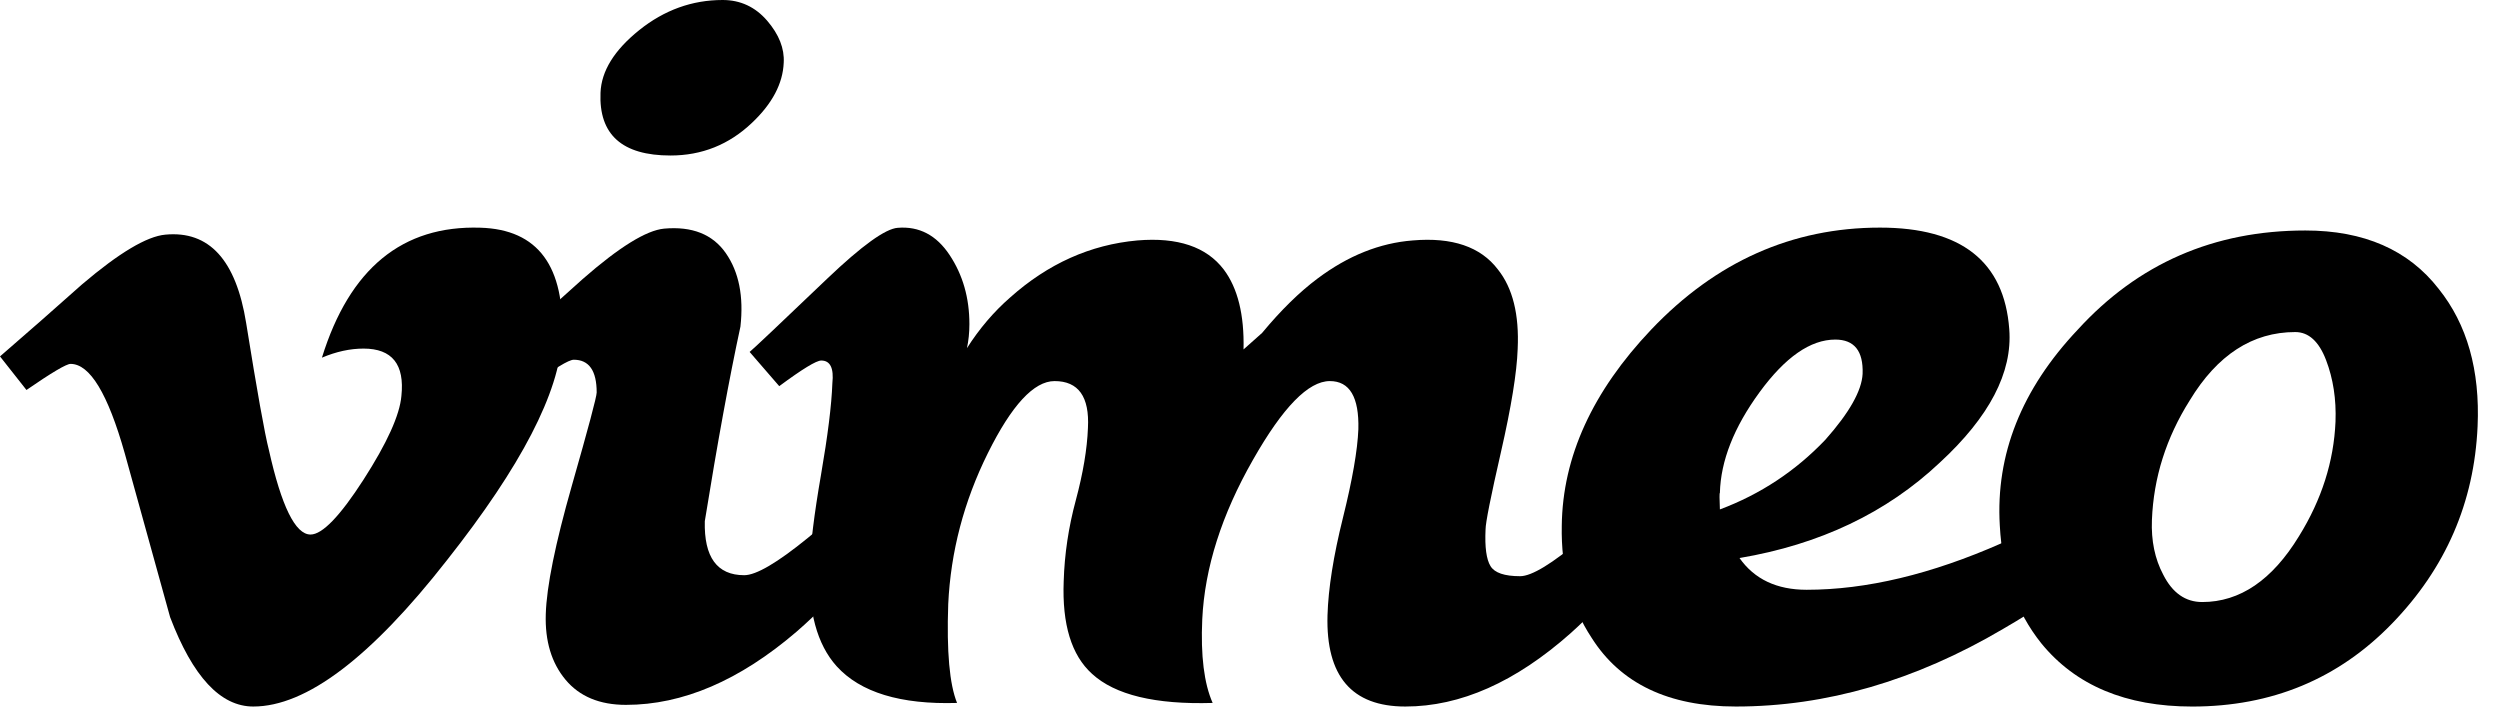
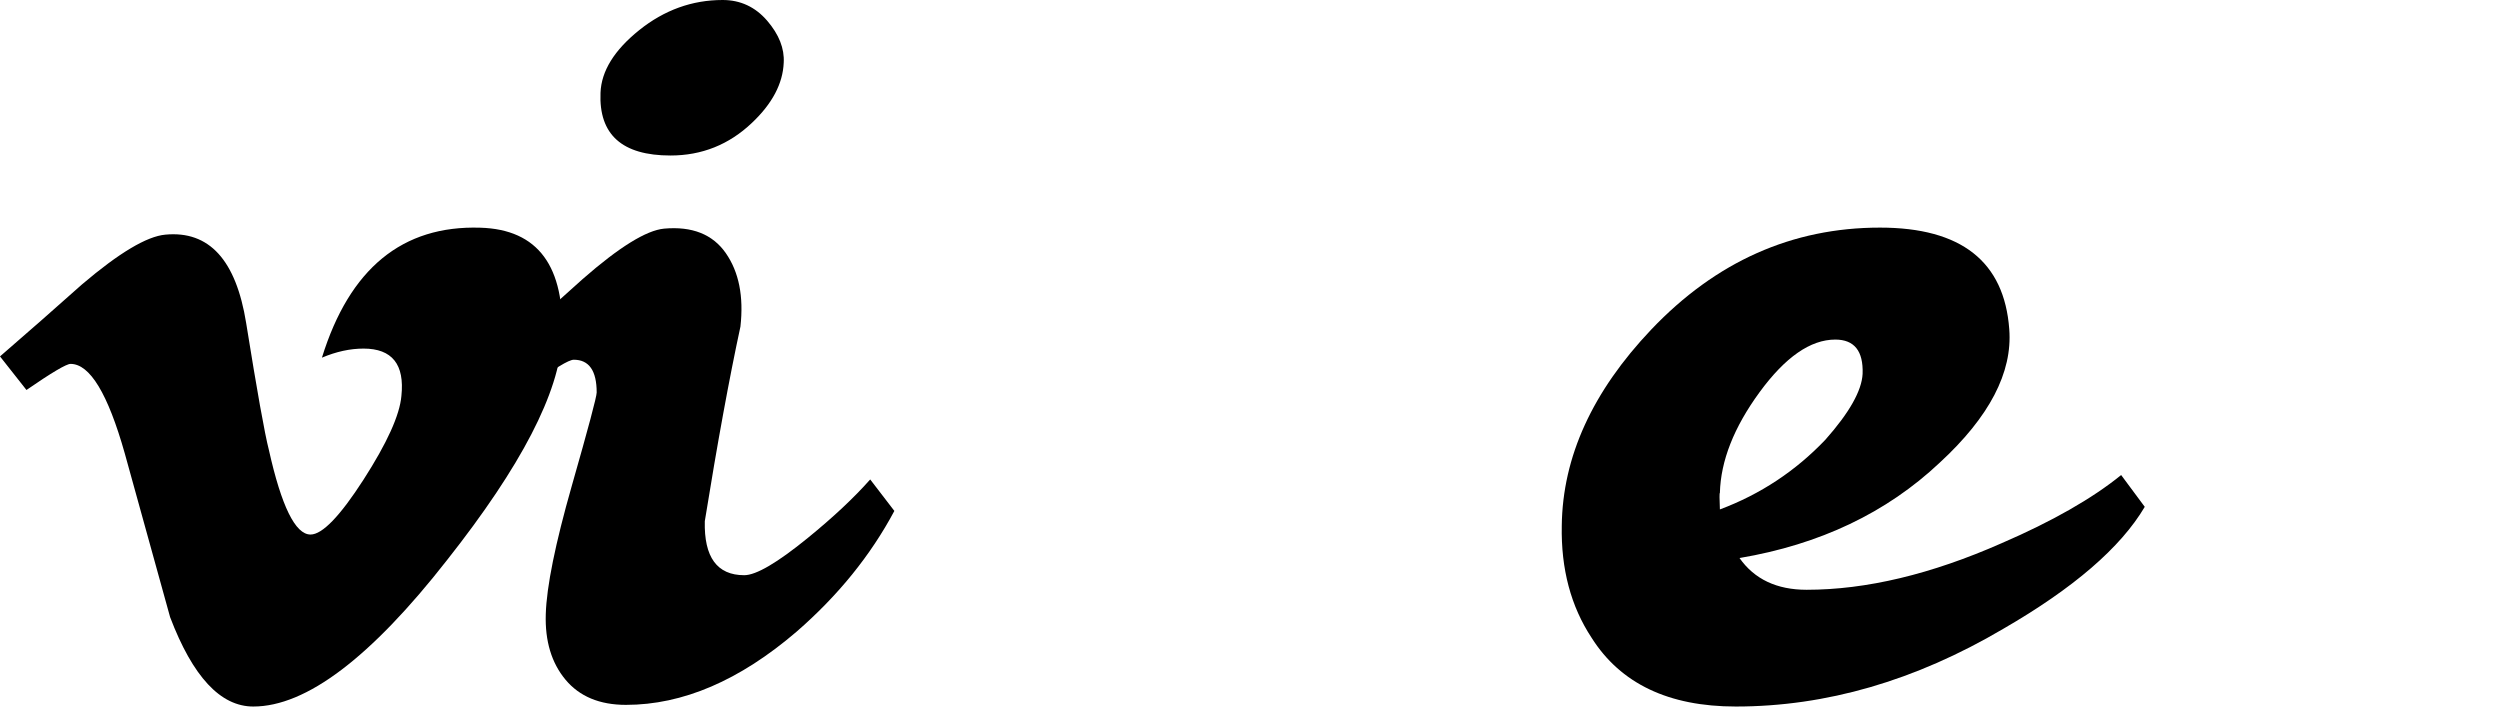
<svg xmlns="http://www.w3.org/2000/svg" width="113" height="32" viewBox="0 0 113 32" fill="none">
  <path fill-rule="evenodd" clip-rule="evenodd" d="M25.4 15.296C25.287 17.732 23.559 21.068 20.217 25.302C16.762 29.724 13.839 31.935 11.448 31.935C9.967 31.935 8.713 30.589 7.689 27.895C7.005 25.426 6.322 22.957 5.638 20.488C4.877 17.796 4.062 16.448 3.19 16.448C3 16.448 2.334 16.843 1.196 17.627L0 16.11C1.254 15.025 2.491 13.94 3.709 12.853C5.381 11.43 6.637 10.681 7.474 10.606C9.452 10.419 10.669 11.75 11.126 14.6C11.62 17.675 11.961 19.587 12.153 20.336C12.723 22.887 13.35 24.161 14.036 24.161C14.568 24.161 15.367 23.333 16.432 21.679C17.496 20.024 18.066 18.765 18.143 17.9C18.295 16.471 17.724 15.756 16.432 15.756C15.823 15.756 15.196 15.894 14.551 16.166C15.8 12.138 18.186 10.181 21.708 10.292C24.32 10.368 25.55 12.036 25.4 15.296Z" fill="black" />
  <path fill-rule="evenodd" clip-rule="evenodd" d="M35.424 2.834C35.385 3.779 34.906 4.687 33.985 5.556C32.95 6.538 31.724 7.029 30.305 7.029C28.12 7.029 27.065 6.085 27.143 4.196C27.179 3.213 27.764 2.268 28.895 1.36C30.026 0.455 31.281 0 32.663 0C33.468 0 34.138 0.313 34.676 0.936C35.212 1.56 35.461 2.193 35.424 2.834ZM40.425 23.094C39.352 25.105 37.876 26.927 35.998 28.558C33.428 30.759 30.86 31.86 28.293 31.86C27.103 31.86 26.192 31.48 25.56 30.721C24.928 29.962 24.631 28.976 24.669 27.761C24.706 26.509 25.1 24.573 25.847 21.953C26.595 19.335 26.97 17.93 26.97 17.74C26.97 16.754 26.624 16.26 25.935 16.26C25.705 16.26 25.053 16.659 23.979 17.455L22.656 15.917C23.883 14.816 25.11 13.716 26.337 12.613C27.985 11.17 29.212 10.411 30.018 10.334C31.282 10.221 32.212 10.589 32.806 11.441C33.4 12.294 33.62 13.399 33.468 14.761C32.969 17.07 32.431 20.002 31.857 23.558C31.818 25.187 32.413 25.999 33.64 25.999C34.176 25.999 35.134 25.438 36.515 24.313C37.664 23.377 38.604 22.496 39.333 21.671L40.425 23.094Z" fill="black" />
-   <path fill-rule="evenodd" clip-rule="evenodd" d="M75.296 23.123C74.253 25.145 72.821 26.976 70.998 28.616C68.504 30.829 66.012 31.935 63.52 31.935C61.099 31.935 59.928 30.563 60.003 27.814C60.039 26.593 60.273 25.125 60.7 23.408C61.127 21.69 61.36 20.355 61.398 19.401C61.435 17.951 61.006 17.225 60.109 17.225C59.139 17.225 57.983 18.41 56.639 20.776C55.22 23.259 54.453 25.664 54.342 27.992C54.267 29.636 54.424 30.896 54.812 31.773C52.215 31.85 50.397 31.41 49.359 30.456C48.43 29.616 48.004 28.223 48.079 26.275C48.115 25.053 48.297 23.831 48.627 22.609C48.955 21.387 49.138 20.299 49.175 19.344C49.25 17.931 48.746 17.225 47.666 17.225C46.733 17.225 45.727 18.314 44.647 20.49C43.568 22.666 42.971 24.939 42.86 27.306C42.785 29.445 42.918 30.933 43.259 31.773C40.705 31.85 38.892 31.298 37.818 30.116C36.928 29.127 36.522 27.624 36.597 25.605C36.633 24.616 36.802 23.235 37.109 21.464C37.415 19.693 37.587 18.314 37.623 17.323C37.696 16.639 37.528 16.296 37.12 16.296C36.897 16.296 36.264 16.682 35.222 17.454L33.883 15.908C34.069 15.757 35.24 14.649 37.399 12.587C38.962 11.099 40.022 10.335 40.58 10.297C41.547 10.22 42.328 10.63 42.923 11.527C43.519 12.425 43.817 13.465 43.817 14.649C43.817 15.03 43.78 15.394 43.706 15.737C44.264 14.86 44.915 14.095 45.66 13.445C47.371 11.919 49.288 11.059 51.408 10.868C53.231 10.715 54.533 11.154 55.316 12.185C55.947 13.025 56.244 14.229 56.208 15.794C56.469 15.566 56.748 15.317 57.046 15.049C57.901 14.018 58.738 13.198 59.557 12.587C60.933 11.556 62.367 10.983 63.854 10.868C65.64 10.715 66.924 11.152 67.705 12.18C68.374 13.017 68.672 14.215 68.599 15.774C68.561 16.84 68.31 18.39 67.845 20.425C67.379 22.46 67.147 23.629 67.147 23.933C67.109 24.733 67.185 25.284 67.371 25.588C67.556 25.893 68.002 26.044 68.71 26.044C69.23 26.044 70.159 25.48 71.5 24.348C72.616 23.408 73.527 22.522 74.235 21.692L75.296 23.123Z" fill="black" />
-   <path fill-rule="evenodd" clip-rule="evenodd" d="M84.19 16.896C84.226 15.866 83.815 15.349 82.955 15.349C81.832 15.349 80.693 16.142 79.533 17.727C78.374 19.312 77.775 20.83 77.739 22.281C77.717 22.281 77.717 22.53 77.739 23.026C79.571 22.34 81.16 21.29 82.507 19.876C83.591 18.654 84.152 17.66 84.19 16.896ZM96.943 22.909C95.856 24.75 93.722 26.589 90.538 28.428C86.568 30.767 82.54 31.935 78.459 31.935C75.424 31.935 73.25 30.899 71.94 28.827C71.004 27.407 70.554 25.719 70.592 23.76C70.628 20.652 71.978 17.697 74.638 14.894C77.559 11.824 81.005 10.288 84.976 10.288C88.647 10.288 90.594 11.821 90.819 14.884C90.969 16.835 89.919 18.846 87.673 20.915C85.274 23.175 82.258 24.61 78.626 25.223C79.299 26.18 80.311 26.658 81.66 26.658C84.356 26.658 87.297 25.956 90.482 24.549C92.766 23.562 94.564 22.535 95.876 21.472L96.943 22.909Z" fill="black" />
-   <path fill-rule="evenodd" clip-rule="evenodd" d="M105.565 19.059C105.603 18.047 105.46 17.119 105.138 16.276C104.816 15.433 104.351 15.009 103.746 15.009C101.813 15.009 100.222 16.041 98.973 18.103C97.91 19.791 97.342 21.59 97.267 23.5C97.229 24.439 97.4 25.264 97.778 25.975C98.194 26.8 98.782 27.212 99.541 27.212C101.245 27.212 102.705 26.22 103.917 24.232C104.94 22.582 105.488 20.858 105.565 19.059ZM111.987 19.271C111.835 22.708 110.548 25.679 108.123 28.181C105.698 30.684 102.685 31.936 99.086 31.936C96.093 31.936 93.819 30.983 92.266 29.077C91.13 27.658 90.504 25.884 90.391 23.755C90.2 20.542 91.374 17.59 93.915 14.9C96.643 11.912 100.07 10.418 104.201 10.418C106.852 10.418 108.86 11.296 110.225 13.052C111.514 14.659 112.1 16.732 111.987 19.271Z" fill="black" />
+   <path fill-rule="evenodd" clip-rule="evenodd" d="M84.19 16.896C84.226 15.866 83.815 15.349 82.955 15.349C81.832 15.349 80.693 16.142 79.533 17.727C78.374 19.312 77.775 20.83 77.739 22.281C77.717 22.281 77.717 22.53 77.739 23.026C79.571 22.34 81.16 21.29 82.507 19.876C83.591 18.654 84.152 17.66 84.19 16.896ZM96.943 22.909C95.856 24.75 93.722 26.589 90.538 28.428C86.568 30.767 82.54 31.935 78.459 31.935C75.424 31.935 73.25 30.899 71.94 28.827C71.004 27.407 70.554 25.719 70.592 23.76C70.628 20.652 71.978 17.697 74.638 14.894C77.559 11.824 81.005 10.288 84.976 10.288C88.647 10.288 90.594 11.821 90.819 14.884C90.969 16.835 89.919 18.846 87.673 20.915C85.274 23.175 82.258 24.61 78.626 25.223C79.299 26.18 80.311 26.658 81.66 26.658C84.356 26.658 87.297 25.956 90.482 24.549C92.766 23.562 94.564 22.535 95.876 21.472Z" fill="black" />
</svg>